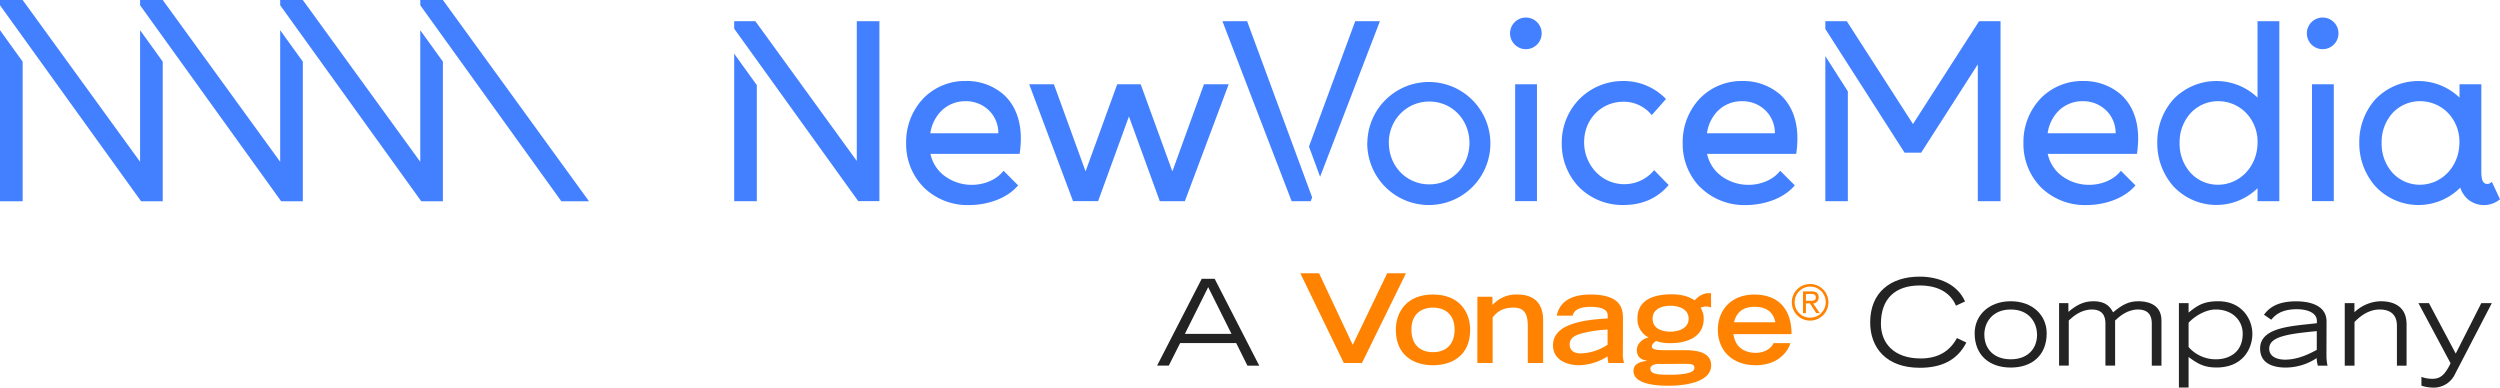
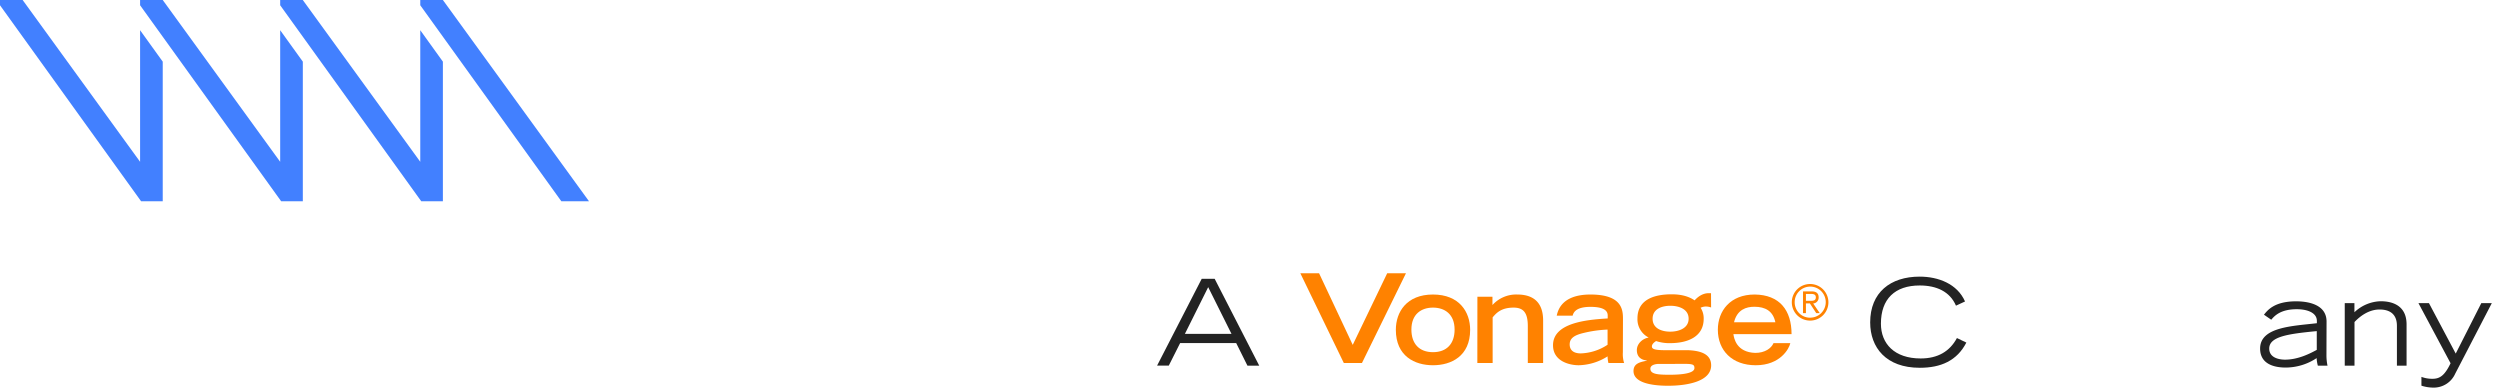
<svg xmlns="http://www.w3.org/2000/svg" width="965.99" height="149.77" viewBox="0 0 965.99 149.77">
  <title>NVM-Logo-Horizontal-Blue-Vonage</title>
  <g id="Layer_2" data-name="Layer 2">
    <g id="Layer_1-2" data-name="Layer 1">
-       <path d="M464.34,107.72h5l17.22,33.56H482l-4.34-8.72H456l-4.39,8.72h-4.52ZM475.84,129l-9-18.05-9,18.05Z" style="fill:#232323" />
+       <path d="M464.34,107.72h5l17.22,33.56H482l-4.34-8.72H456l-4.39,8.72h-4.52M475.84,129l-9-18.05-9,18.05Z" style="fill:#232323" />
      <path d="M759.79,132.37c-3.6,7-9.83,9.74-18,9.74-13,0-19.16-7.8-19.16-17.54,0-11.54,7.8-17.68,19.11-17.68,7.2,0,14.54,2.77,17.54,9.6l-3.5,1.62c-2.36-5.49-7.57-7.8-14-7.8-9.6,0-15,5.21-15,14.77,0,7.71,5.21,13.43,15.37,13.43,6.65,0,11.26-2.77,14-7.89Z" style="fill:#232323" />
-       <path d="M763,128.77c0-6.88,5.44-12.37,13.94-12.37s13.89,5.49,13.89,12.37c0,8.54-5.68,13.25-13.89,13.25S763,137.31,763,128.77Zm24.09.46c0-4.38-2.86-9.64-10.15-9.64s-10.2,5.26-10.2,9.64c0,5.77,3.87,9.6,10.2,9.6S787.12,135,787.12,129.23Z" style="fill:#232323" />
-       <path d="M795.62,117.14h3.6v3.37c2.77-2.36,5.63-4.11,9.6-4.11,5.26,0,6.69,2.54,7.66,4.29,3.79-3.18,6.28-4.29,9.83-4.29,2.22,0,8.87.46,8.87,7.43v17.45h-3.74V125.22c0-1.48,0-5.63-5.31-5.63-4.2,0-7.29,2.76-8.86,4.24v17.45h-3.74V125.22c0-1.48,0-5.63-5.22-5.63-4.29,0-7.38,2.76-8.95,4.24v17.45h-3.74Z" style="fill:#232323" />
-       <path d="M841.92,117.14h3.74v3.65c3.46-2.82,5.91-4.39,11.45-4.39,9.32,0,13.2,7.11,13.2,12.6s-3.51,13-13.85,13c-5,0-7.48-1.62-10.8-4.06v11.81h-3.74Zm3.74,16.94a13.86,13.86,0,0,0,10.57,4.75c5,0,10.34-2.58,10.34-9.92,0-5-3.88-9.32-10.43-9.32-4,0-8.17,2.63-10.48,5.12Z" style="fill:#232323" />
      <path d="M898.93,137.54a19.38,19.38,0,0,0,.41,3.74H895.6a13.54,13.54,0,0,1-.46-2.91,21.69,21.69,0,0,1-12,3.65c-4,0-9.84-1.11-9.84-7.34,0-8.36,12.51-8.68,21.93-9.79V124c0-3.28-3.92-4.52-7.76-4.52-6.41,0-8.67,2.67-9.87,4.06l-2.82-1.94c1.39-1.71,4-5.17,12.42-5.17,5.49,0,11.77,1.62,11.77,7.8Zm-3.74-9.6c-11,1.06-18.37,2.08-18.37,6.74,0,3.78,4.24,4.29,6.09,4.29,5.22,0,9.88-2.49,12.28-3.78Z" style="fill:#232323" />
      <path d="M906,117.14h3.74v3.51a15.29,15.29,0,0,1,10.15-4.25c3,0,10,.69,10,8.95v15.93h-3.73V126.09c.09-5.72-4.07-6.5-6.7-6.5-4.11,0-7.52,2.53-9.69,4.84v16.85H906Z" style="fill:#232323" />
      <path d="M935.63,145.62a11.84,11.84,0,0,0,4.34.74c2.86,0,4.71-1.39,6.92-6l-12.41-23.22h4.06l10.34,19.48,9.88-19.48h4.06l-14.13,27.23a9.07,9.07,0,0,1-8.44,5.4,15.55,15.55,0,0,1-4.62-.74Z" style="fill:#232323" />
-       <path d="M610,72.17a24,24,0,0,1-6.54-16.82,23.94,23.94,0,0,1,7-17.25,23.69,23.69,0,0,1,16.74-6.8,22.67,22.67,0,0,1,16.18,6.6l.36.35-5.5,6.22-.39-.44a13.89,13.89,0,0,0-10.55-4.72c-8.46,0-15.19,6.62-15.2,15.62a16.61,16.61,0,0,0,4.52,11.5,15.11,15.11,0,0,0,11,4.74,14.9,14.9,0,0,0,11.17-5l.37-.41,5.27,5.39.34.34-.32.36c-4.26,4.91-10.26,7.37-17,7.36A23.68,23.68,0,0,1,610,72.17Zm46.94.19a23.84,23.84,0,0,1-6.75-17.12,24.41,24.41,0,0,1,6.51-17.06,22.41,22.41,0,0,1,16.49-6.88,21.8,21.8,0,0,1,14.62,5.19c4,3.6,6.71,9.2,6.7,17a40.3,40.3,0,0,1-.4,5.52l-.06.45H659.61A14.33,14.33,0,0,0,665.1,68a17.56,17.56,0,0,0,10.52,3.42c4.66,0,9.2-1.83,11.89-5l.36-.43,5.29,5.29.35.35-.33.36c-4.31,4.84-11.72,7.25-18.71,7.25A24.24,24.24,0,0,1,657,72.36Zm2.6-20.86h26.27c0-.08,0-.16,0-.23a12.18,12.18,0,0,0-3.4-8.36,12.7,12.7,0,0,0-9.33-3.81,13.16,13.16,0,0,0-9.07,3.49A15.23,15.23,0,0,0,659.57,51.5ZM589.62,19a6.11,6.11,0,1,0-4.35-1.79A6.09,6.09,0,0,0,589.62,19Zm-4.17,58.72h8.43V32.55h-8.43Zm-161.15,0L436.22,45l11.92,32.74h9.68l16.94-45.18h-9.55L453,66.22,440.75,32.55h-9.06L419.46,66.22,407.22,32.55h-9.54l16.94,45.18Zm-67.42-5.37a23.8,23.8,0,0,1-6.75-17.12,24.45,24.45,0,0,1,6.5-17.06,22.43,22.43,0,0,1,16.5-6.88,21.76,21.76,0,0,1,14.61,5.19c4,3.6,6.71,9.2,6.71,17a40.3,40.3,0,0,1-.4,5.52l-.06.45H359.52A14.33,14.33,0,0,0,365,68a17.56,17.56,0,0,0,10.52,3.42c4.65,0,9.2-1.83,11.88-5l.37-.43,5.29,5.29.35.35-.33.36c-4.31,4.84-11.72,7.25-18.71,7.25A24.22,24.22,0,0,1,356.88,72.36Zm2.6-20.86h26.27v-.23a12.14,12.14,0,0,0-3.39-8.36A12.7,12.7,0,0,0,373,39.1,13.14,13.14,0,0,0,364,42.59,15.23,15.23,0,0,0,359.48,51.5ZM533.19,8.19h-9.54L505.78,56.62l4.3,11.67Zm-60.85,0,26.74,69.54h7.37l.56-1.45L481.88,8.19Zm56,47.05a23.77,23.77,0,1,1,6.94,17A23.92,23.92,0,0,1,528.3,55.24Zm8.32,0c0,9,6.85,16,15.62,16s15.51-7,15.51-16-6.75-16-15.51-16S536.63,46.25,536.62,55.24ZM283.69,77.73h8.74V32.9l-8.74-12.15Zm421.61,0H714V35.3L705.3,21.67Zm83.3-5.37a23.84,23.84,0,0,1-6.75-17.12,24.41,24.41,0,0,1,6.51-17.06,22.41,22.41,0,0,1,16.49-6.88,21.8,21.8,0,0,1,14.62,5.19c4,3.6,6.71,9.2,6.7,17a40.3,40.3,0,0,1-.4,5.52l-.06.45H791.24A14.33,14.33,0,0,0,796.73,68a17.56,17.56,0,0,0,10.52,3.42c4.66,0,9.2-1.83,11.89-5l.36-.43,5.29,5.29.35.35-.33.36c-4.31,4.84-11.72,7.25-18.71,7.25A24.24,24.24,0,0,1,788.6,72.36Zm2.6-20.86h26.27c0-.08,0-.16,0-.23a12.18,12.18,0,0,0-3.4-8.36,12.7,12.7,0,0,0-9.33-3.81,13.16,13.16,0,0,0-9.07,3.49A15.23,15.23,0,0,0,791.2,51.5ZM839.81,72a25,25,0,0,1-6.24-16.87,24.75,24.75,0,0,1,6.16-16.69,23,23,0,0,1,32.57-.73V8.19h8.42V77.73H872.3v-5A22.76,22.76,0,0,1,839.81,72Zm2.39-16.77A16.66,16.66,0,0,0,846.63,67,14.3,14.3,0,0,0,857,71.38c8.34,0,15.3-6.92,15.31-16.35a16,16,0,0,0-4.59-11.56,15,15,0,0,0-10.62-4.37,14.44,14.44,0,0,0-10.45,4.39A16.6,16.6,0,0,0,842.2,55.24ZM917.86,72a25,25,0,0,1-6.24-16.87,24.75,24.75,0,0,1,6.16-16.69,23,23,0,0,1,32.57-.73V32.55h8.43s0,33.51,0,33.8a13.08,13.08,0,0,0,.19,2.48,3.11,3.11,0,0,0,.89,1.84,1.8,1.8,0,0,0,1.22.4,2,2,0,0,0,1.25-.42l.51-.38L966,77l-.34.26a9.72,9.72,0,0,1-11.76,0,9.94,9.94,0,0,1-3.26-4.77A22.76,22.76,0,0,1,917.86,72Zm2.4-16.77A16.61,16.61,0,0,0,924.68,67,14.3,14.3,0,0,0,935,71.38c8.35,0,15.3-6.92,15.31-16.35a16,16,0,0,0-4.58-11.56,15,15,0,0,0-10.62-4.37,14.47,14.47,0,0,0-10.46,4.39A16.55,16.55,0,0,0,920.26,55.24ZM897.5,19a6.11,6.11,0,1,0-4.35-1.79A6.13,6.13,0,0,0,897.5,19Zm-4.16,58.72h8.43V32.55h-8.43Zm-561.71,0h8.17V8.19h-8.74v54l-39.19-54h-8.18v2.89ZM735.93,59h6.4l21.89-34.15V77.73H773V8.19h-8.3l-.15.24-25.38,39.5L713.59,8.19H705.3v3Z" style="fill:#4280ff" />
      <path d="M502.45,105.6h7.24l13,27.66L536,105.6h7.25l-17,34.67h-7Z" style="fill:#ff8200" />
      <path d="M539.35,127.44c0-6.86,4.14-13.64,14.35-13.64s14.36,6.78,14.36,13.64c0,10.21-7.35,13.69-14.36,13.69S539.35,137.65,539.35,127.44Zm22.7-.09c0-6-3.87-8.49-8.35-8.49s-8.34,2.48-8.34,8.49c0,5.43,3,8.73,8.34,8.73S562.05,132.78,562.05,127.35Z" style="fill:#ff8200" />
      <path d="M570.86,114.66h5.82v3.2a12.35,12.35,0,0,1,9.58-4.06c5.34,0,10,2.24,10,10.07v16.4h-5.92V126.06c0-5-1.52-7.2-5.48-7.2-4.72,0-6.63,2-8.11,3.77v17.64h-5.91Z" style="fill:#ff8200" />
      <path d="M627.07,136.12a11.54,11.54,0,0,0,.48,4.15h-6.06a11.91,11.91,0,0,1-.33-2.57A21.63,21.63,0,0,1,610,141.13c-3.38,0-9.92-1.43-9.92-7.73,0-8.63,12.88-9.87,21.13-10.35v-1.14c0-2-1.76-3.34-6.63-3.34-5.43,0-6.58,2-6.91,3.39h-6.15c1.43-7,8.25-8.16,13-8.16,12.36,0,12.59,6,12.59,9.54Zm-5.91-8.77a46.57,46.57,0,0,0-9.2,1.29c-3.68.85-5.39,2.09-5.44,4.33s1.38,3.58,4.29,3.58a19.85,19.85,0,0,0,10.35-3.34Z" style="fill:#ff8200" />
      <path d="M661.16,118.81a6.08,6.08,0,0,0-2.14-.38,5.08,5.08,0,0,0-1.91.48,7.57,7.57,0,0,1,1.19,4.24c0,7-6.2,9.44-13,9.44a16,16,0,0,1-5.39-.81c-.67.43-1.62,1.15-1.62,2.05s.57,1.53,5.72,1.48h8.06c5.77.19,9.11,1.86,9.11,5.87,0,6.1-8.92,7.87-16.64,7.87-7.16,0-13.36-1.43-13.36-5.68,0-3.05,2.72-3.48,5.15-4v-.09c-2.19-.19-3.86-1.38-3.86-4s2.43-4.53,4.48-4.82v-.09a7.87,7.87,0,0,1-4.24-7.35c0-7.53,6.91-9.3,13.21-9.3,4.48,0,7.11,1.15,8.87,2.34.91-1,2.81-2.77,5.39-2.77h.95Zm-20.08,21.8c-1.38,0-3.38.38-3.38,1.85,0,2.1,2.76,2.34,7.44,2.34s9.58-.52,9.58-2.57c0-1.77-1.05-1.67-7.58-1.62Zm11.4-17.46c0-3.81-3.91-5-7.06-5s-6.86,1.15-6.86,5,3.67,5,6.82,5S652.48,126.92,652.48,123.15Z" style="fill:#ff8200" />
      <path d="M691.77,132.59c-.43,2.1-3.86,8.54-13.35,8.54-9.16,0-14.65-5.72-14.65-13.73,0-7.25,4.77-13.6,14.22-13.6,9.63.1,14.26,6.06,14.26,15.31H669.78c.24,1.62,1.15,7,8.44,7.25,3.72,0,6.2-1.76,7.06-3.77ZM686,124.53c-.91-4.34-3.86-6-8.11-6-3.1,0-6.67,1.05-7.87,6Z" style="fill:#ff8200" />
      <path d="M699.41,109.74a7.07,7.07,0,1,1-7.06,7.06A7.05,7.05,0,0,1,699.41,109.74Zm0,13a6,6,0,1,0-5.95-5.94A5.94,5.94,0,0,0,699.41,122.76Zm-.08-5.5H697.8V121h-1.12v-8.41H700c1.89,0,2.72.82,2.72,2.34a2.26,2.26,0,0,1-2.11,2.33l2.54,3.74H701.8Zm-1.53-1h1.83c1.11,0,2-.13,2-1.35s-1-1.32-2-1.32H697.8Z" style="fill:#ff8200" />
      <polygon points="162.39 11.67 171.13 23.82 171.13 77.77 162.77 77.77 108.26 2.03 108.26 0 117 0 162.39 62.52 162.39 11.67" style="fill:#4280ff" />
      <polygon points="227.59 77.77 216.9 77.77 162.39 2.03 162.39 0 171.13 0 227.59 77.77" style="fill:#4280ff" />
      <polygon points="108.26 11.67 117.01 23.82 117.01 77.77 108.64 77.77 54.13 2.03 54.13 0 62.88 0 108.26 62.52 108.26 11.67" style="fill:#4280ff" />
      <polygon points="54.13 11.67 62.88 23.82 62.88 77.77 54.52 77.77 0 2.03 0 0 8.75 0 54.13 62.52 54.13 11.67" style="fill:#4280ff" />
-       <polygon points="0 11.67 8.75 23.82 8.75 77.77 0 77.77 0 11.67" style="fill:#4280ff" />
    </g>
  </g>
</svg>